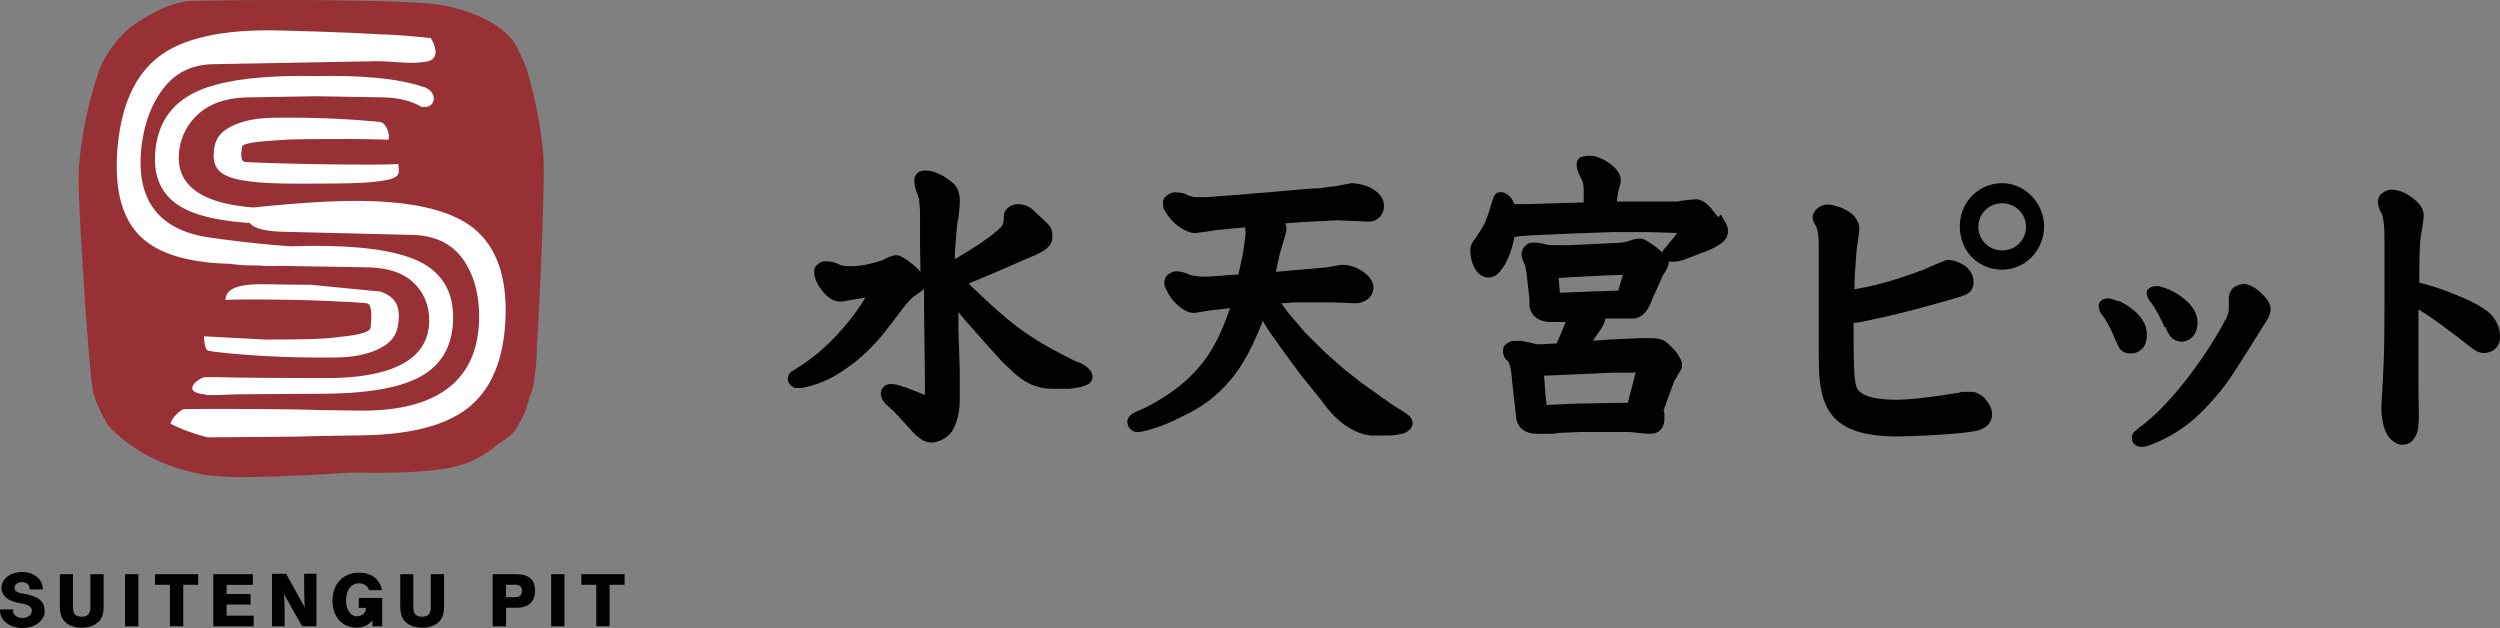
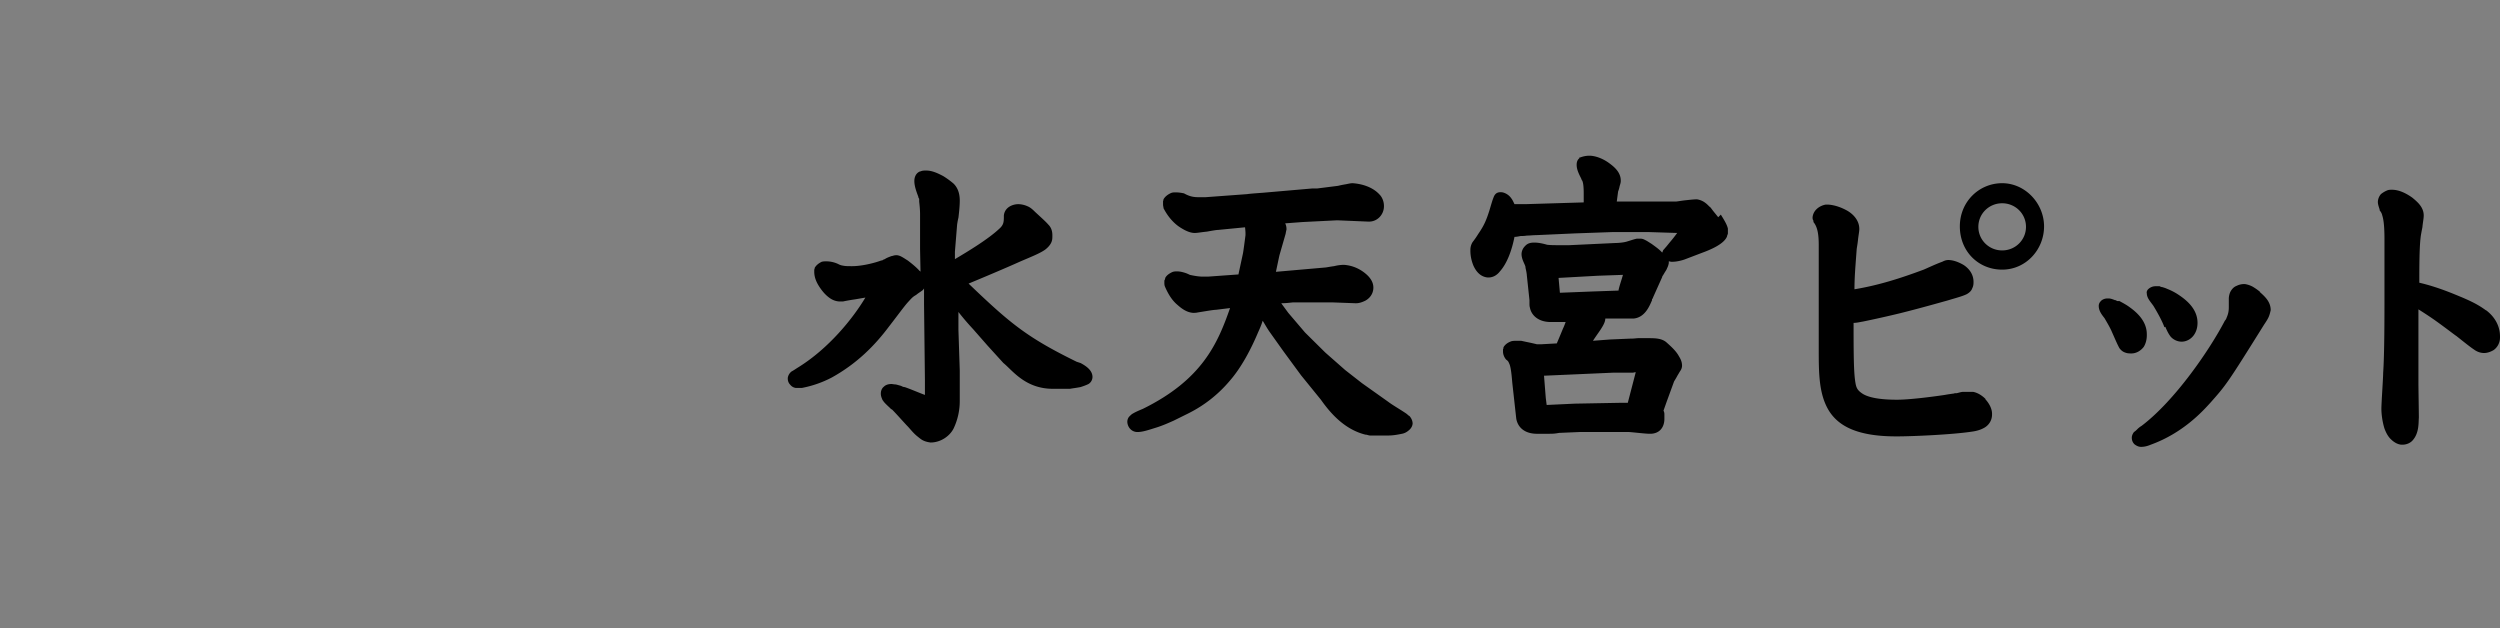
<svg xmlns="http://www.w3.org/2000/svg" viewBox="0 0 207 52">
  <rect x="0" y="0" width="207" height="52" fill="#808080" stroke="none" />
  <path d="M205.869 25.723c-.657-.506-1.389-.831-1.973-1.084-.62-.253-2.007-.868-3.577-1.23v-.144c0-.94 0-2.783.11-3.614 0-.072.073-.47.146-.832.036-.397.109-.722.109-.975 0-.687-.511-1.12-.95-1.482-.51-.362-1.095-.651-1.679-.651-.146 0-.292 0-.438.072a2.073 2.073 0 0 0-.475.29 1.03 1.03 0 0 0-.255.65c0 .18.073.398.146.615v.072c.109.144.182.253.219.434.109.325.182.903.182 1.951v4.808c0 1.59 0 4.735-.109 6.29 0 .433-.146 2.457-.146 2.963 0 .398.073 1.048.255 1.627.11.289.256.614.511.867.22.217.511.434.876.47h.11c.329 0 .658-.145.84-.362.548-.614.475-1.481.51-1.88 0-.433-.035-2.42-.035-2.855v-6.108c.402.253 1.022.65 1.57 1.048.803.578 1.496 1.12 1.57 1.156.73.579 1.132.904 1.46 1.121.293.217.585.29.84.29.219 0 .51-.073.803-.254a1.28 1.28 0 0 0 .511-1.048v-.072c0-.976-.547-1.735-1.204-2.205l.073.072Zm-18.73-1.554a5.005 5.005 0 0 0-.62-.434 2.01 2.01 0 0 0-.659-.217c-.219 0-.438.036-.657.145a.863.863 0 0 0-.328.217c-.09.096-.164.206-.22.325-.072.18-.11.361-.11.542v.687c0 .29-.035.542-.181.867a.586.586 0 0 1-.146.253c-1.241 2.386-4.126 6.615-6.9 8.711-.134.08-.257.177-.366.29a1.559 1.559 0 0 1-.256.216s-.183.217-.183.47c0 .217.074.398.22.543.182.144.365.216.547.216.293 0 .549-.072.804-.18 2.701-.976 4.344-2.82 4.966-3.506 1.277-1.446 1.35-1.519 4.417-6.434.22-.326.328-.506.401-.687.074-.18.11-.362.147-.506 0-.723-.512-1.157-.913-1.518h.037Zm-7.85 2.892c.109.253.219.506.4.759.184.253.549.47.95.47.402 0 .767-.217.986-.507.22-.289.33-.65.33-1.048 0-1.084-.805-1.807-1.498-2.277a4.757 4.757 0 0 0-1.022-.542c-.146-.073-.292-.109-.402-.145-.073 0-.146-.036-.22-.072h-.327a.885.885 0 0 0-.621.253c-.073.072-.146.217-.11.325 0 .398.293.687.548 1.048.438.723.742 1.314.913 1.771l.073-.036v.001Zm-1.533.614c0-1.048-.768-1.771-1.425-2.241-.292-.217-.584-.362-.84-.506h-.146c-.073 0-.109-.036-.146-.072h-.073c-.182-.073-.365-.145-.547-.145h-.073c-.256 0-.475.108-.584.253a.513.513 0 0 0-.146.362c0 .36.182.65.474 1.012.146.253.475.795.621 1.156.292.65.438 1.012.62 1.338.11.144.256.289.475.36.182.073.365.073.511.073.438 0 .803-.253 1.023-.542.183-.29.256-.65.256-.94v-.108Zm-61.047 6.795-.255-.216c-.475-.326-1.168-.723-1.497-.976l-2.19-1.555-1.388-1.084-1.643-1.446-1.68-1.662-1.387-1.627-.584-.795c.365 0 .657-.036.985-.072h3.214l1.934.072h.073c.22 0 .475-.072.767-.217.328-.18.657-.542.657-1.084 0-.579-.438-1.012-.84-1.301a3.08 3.08 0 0 0-1.606-.579c-.271.005-.54.042-.803.109-.292.036-.657.108-.694.108l-4.125.361c.109-.506.219-1.048.292-1.373l.51-1.771s.037-.217.074-.361c0-.217-.037-.362-.11-.507l1.424-.108 2.885-.145 2.591.109h.037c.73 0 1.241-.615 1.241-1.265v-.036c0-.362-.146-.723-.365-.94-.657-.723-1.679-.904-2.227-.94-.22 0-.438.072-.693.109-.172.03-.342.066-.511.108l-1.717.217h-.402l-4.161.361s-1.06.073-1.242.109l-3.432.253h-.657c-.511 0-.84-.145-1.168-.326h-.037a3.24 3.24 0 0 0-.62-.072c-.147 0-.293 0-.439.072-.219.109-.438.253-.584.506 0 .037 0 .073-.036.145v.18c0 .11 0 .218.036.326v.072c.402.796.95 1.338 1.424 1.627.511.325.876.434 1.168.434.22 0 .585-.073.986-.109.402-.072.803-.144.95-.144l2.226-.217s.037.325.037.47v.18s-.183 1.446-.219 1.555l-.365 1.698-2.52.181h-.437c-.33 0-.73-.072-1.06-.144 0 0-.145-.073-.328-.145-.219-.072-.474-.145-.73-.145-.146 0-.292 0-.438.073-.22.108-.438.253-.548.47a.5.5 0 0 1-.073.216v.181c0 .072 0 .18.037.29.292.686.62 1.192 1.059 1.554.401.36.803.614 1.277.65.146 0 .256 0 .402-.036.475-.072 1.278-.217 1.497-.217l1.168-.144c-1.022 2.927-2.3 5.927-7.229 8.35-.438.18-.657.288-.84.397-.073.036-.182.144-.292.253a.669.669 0 0 0-.146.397c0 .434.329.868.84.868.438 0 .95-.181 1.533-.362.585-.18 1.132-.433 1.46-.578l1.242-.615a10.71 10.71 0 0 0 3.396-2.674c.985-1.12 1.788-2.675 2.336-3.976.146-.326.293-.65.402-1.012.219.361.402.686.584.94l1.132 1.59 1.46 1.988 1.643 2.024c.767 1.084 1.936 2.458 3.688 2.892.146 0 .255.072.401.072h1.46c.44 0 .805-.072 1.17-.145a1.14 1.14 0 0 0 .474-.216c.146-.109.365-.29.402-.615 0-.361-.22-.578-.292-.687l.036.073v-.001Zm-27.565-4.518-.22-.108c-3.943-1.952-5.33-3.109-8.725-6.362 1.131-.47 3.03-1.265 4.308-1.843 1.022-.434 1.643-.687 2.044-.976.183-.145.366-.326.475-.542.11-.217.11-.398.11-.579v-.072c0-.29-.073-.614-.33-.867-.218-.253-.547-.543-1.094-1.049-.183-.18-.365-.361-.621-.47a1.98 1.98 0 0 0-.767-.18c-.474 0-1.132.253-1.205.94v.144c0 .398-.036.65-.365.94-.912.867-2.592 1.88-3.687 2.53v-.614l.182-2.241s.037-.29.11-.579c.073-.614.11-1.048.11-1.41 0-.686-.22-1.12-.512-1.41a7.113 7.113 0 0 0-.84-.614c-.474-.253-.949-.47-1.424-.47-.182 0-.328 0-.474.073h-.037c-.365.144-.474.506-.474.795 0 .434.182.904.328 1.301 0 .073.037.109.073.18v.218c.037.325.073.687.073 1.084v2.856l.037 1.88s-.037-.073-.073-.073c-.292-.325-.657-.614-.986-.867-.183-.109-.329-.217-.475-.29a1.034 1.034 0 0 0-.401-.144h-.11c-.146 0-.292.072-.365.072-.183.072-.402.145-.548.253a.596.596 0 0 0-.219.109h-.073c-.474.18-1.643.506-2.592.47-.182 0-.365 0-.548-.037-.255-.036-.365-.108-.438-.144a2.336 2.336 0 0 0-.986-.217c-.11 0-.219 0-.365.036-.219.108-.438.253-.584.506a.326.326 0 0 1-.036.145v.18c0 .579.292 1.085.62 1.518.22.29.475.543.767.723.182.109.438.217.767.217h.219c.328-.072.766-.144 1.022-.18l.84-.145c-1.06 1.77-3.03 4.193-5.513 5.747-.292.18-.438.29-.584.361a.822.822 0 0 0-.33.543v.072c0 .18.074.361.183.47.11.144.256.253.475.289h.511a8.924 8.924 0 0 0 2.483-.868c2.081-1.156 3.542-2.638 4.71-4.192.84-1.085 1.278-1.7 1.606-2.06.329-.362.402-.434.658-.58.219-.18.365-.252.547-.397 0 0 .073-.072.11-.144v1.337l.073 6.253v1.23c-.402-.145-1.242-.507-1.68-.651-.146 0-.219-.073-.328-.109 0 0-.256-.072-.402-.108-.146 0-.256-.036-.365-.036-.256 0-.475.072-.62.217-.183.144-.256.361-.256.578s.073.361.146.542c.073.072.073.108.11.145.182.216.437.433.547.542 0 0 .036.072.11.072.328.325.803.867 1.24 1.337.256.253.512.615.877.904 0 0 .219.18.329.253.218.145.474.217.766.253.803 0 1.57-.506 1.899-1.157a5.296 5.296 0 0 0 .511-2.313v-2.494l-.11-3.362v-1.482c.366.47.767.94 1.205 1.41l1.205 1.374 1.314 1.445c.73.579 1.79 2.133 4.09 2.133h1.424c.182-.036.51-.072.876-.144.219-.073.438-.145.657-.254a.693.693 0 0 0 .329-.578c0-.506-.438-.867-.986-1.157l-.329-.108h.001Zm53.123-11.964c-.22-.29-.365-.434-.621-.795-.146-.109-.255-.253-.401-.362a1.508 1.508 0 0 0-.73-.325h-.038c-.219 0-.547.036-.876.072-.365.036-.73.109-.839.109h-4.893l.11-.832s.073-.18.11-.361c.036-.18.11-.325.11-.506v-.036c0-.65-.476-1.085-.914-1.41-.475-.361-1.06-.614-1.606-.65h-.073c-.22 0-.475.036-.767.144-.036 0-.073 0-.073.036v.036c-.182.145-.22.362-.22.543 0 .47.293.94.403 1.192 0 .073.073.109.073.145.073.18.109.506.109 1.048v.723l-4.82.145h-.912c-.073-.145-.146-.326-.255-.47a1.22 1.22 0 0 0-.73-.506c-.475-.073-.658.144-.767.47-.074.18-.147.433-.33 1.048-.255.795-.438 1.229-.912 1.916a7.27 7.27 0 0 1-.475.686 1.217 1.217 0 0 0-.182.615v.108c0 .362.073.795.255 1.23.183.397.511.903 1.168.975h.073c.402 0 .73-.217.95-.506.585-.65.986-1.735 1.205-2.856.146 0 .329-.036.51-.072.11 0 .33 0 .512-.036.256 0 .511-.036.767-.036l3.213-.145 3.066-.108h3.104l2.3.072a12.89 12.89 0 0 1-.657.831c-.146.181-.256.326-.365.434-.037.073-.11.109-.146.181 0 0-.037.108-.073.18-.256-.288-.584-.505-.876-.722-.183-.109-.33-.217-.475-.29-.146-.072-.255-.144-.474-.144h-.256c-.22.036-.512.145-.767.217-.292.108-.803.144-1.023.144l-3.832.181h-.658c-.512 0-.913 0-1.169-.036-.255-.072-.657-.18-1.058-.18-.256 0-.548.035-.767.289a.97.97 0 0 0-.292.65c0 .506.329.904.329 1.12v.037c.073.289.109.542.109.614l.219 2.06v.29c0 .072 0 .217.037.325.109.615.693 1.229 1.825 1.193h1.132s-.11.325-.219.542c-.146.361-.329.795-.512 1.229l-1.314.072h-.328s-.438-.108-.803-.18c-.183-.037-.33-.073-.511-.109h-.365c-.146 0-.292 0-.438.036-.293.109-.512.253-.658.506 0 .073 0 .109-.037.145v.217c0 .18.073.433.256.65.146.109.182.145.256.326.11.216.183.686.256 1.59l.328 2.964c.11.687.657 1.301 1.825 1.265h.876c.256 0 .475 0 .84-.072l1.717-.073h4.052c.182 0 1.388.145 1.716.145h.073c.329 0 .657-.108.876-.361.219-.254.292-.579.292-.868v-.361c0-.073 0-.181-.073-.326l.256-.723.62-1.698s.183-.29.293-.507c.073-.108.146-.253.22-.36s.145-.254.145-.435c0-.397-.183-.65-.329-.903-.255-.398-.621-.723-.986-1.048-.401-.326-.95-.326-1.533-.326h-.767c-.146 0-.329.036-.548.036h-.073l-1.716.073-1.423.108c.328-.506.584-.831.73-1.084.182-.29.292-.542.292-.76h2.373c.912-.108 1.277-1.011 1.497-1.517v-.109h.037l.073-.18.73-1.627s0-.072.073-.145c.036-.072.109-.18.146-.253.073-.108.146-.216.182-.325.037-.072.11-.217.146-.434v-.144c.073 0 .146.036.219.036h.073c.293 0 .658-.072.986-.18l1.424-.543c.693-.253 1.862-.723 2.118-1.373 0-.073.073-.181.073-.253v-.398c-.073-.325-.292-.687-.585-1.157l-.219.217h.001Zm-8.617 12.868h1.57s.147-.036.22-.036l-.658 2.53h-.475l-3.906.072-2.337.109-.073-.579-.146-1.843 1.644-.072 4.124-.181h.037Zm.365-6.796-2.117.073-2.739.108-.11-1.229 3.25-.18 2.081-.073c-.109.398-.292.904-.365 1.265v.036Zm31.764-8.891c-1.898 0-3.504 1.518-3.504 3.578s1.533 3.579 3.504 3.579c1.973 0 3.469-1.663 3.469-3.579s-1.57-3.578-3.469-3.578Zm0 5.566c-1.095 0-1.971-.867-1.971-1.952s.876-1.952 1.971-1.952 1.973.868 1.973 1.952-.878 1.952-1.973 1.952Zm-1.387 12.29c-.255-.253-.62-.506-1.022-.579h-.803c-.182 0-.366.072-.549.109-.109 0-.182 0-.255.036h-.037c-.255.036-.51.072-.693.108-1.205.181-2.993.398-3.943.398h-.037c-1.533 0-2.409-.217-2.847-.506-.438-.29-.511-.506-.584-.94-.11-.687-.146-1.735-.146-4.446v-.47c.255 0 .547-.072.766-.108 1.026-.21 2.049-.44 3.067-.687 1.607-.398 3.25-.867 3.906-1.048.84-.253 1.278-.362 1.644-.542.183-.109.365-.253.438-.47.11-.217.11-.398.11-.542 0-.687-.438-1.157-.84-1.41-.439-.253-.877-.398-1.242-.398-.219 0-.365.073-.51.145-.512.18-1.352.578-1.534.65-1.936.724-3.76 1.302-5.732 1.627 0-.976.073-1.807.182-3.29 0-.071.073-.433.11-.794.036-.362.109-.687.109-.904 0-.795-.62-1.337-1.132-1.59-.548-.29-1.132-.434-1.534-.434h-.109c-.438.072-1.022.398-1.095 1.048 0 .109 0 .18.073.29v.108c.365.433.438 1.12.438 1.916v8.602c0 1.952 0 3.723.84 5.097.876 1.41 2.592 2.132 5.585 2.132h.037c1.279 0 4.6-.144 6.244-.397.256-.036.62-.109.949-.29.365-.18.694-.578.694-1.12v-.072c0-.398-.22-.832-.548-1.193v-.036Z" />
-   <path fill="#973136" d="M44.464 28.594c.28-4.61.577-12.106.561-14.71-.015-2.262-.634-5.59-1.472-8.34a23.096 23.096 0 0 0-.853-1.82C41.562 1.802 38.485.672 35.969.33 31.479-.105 18.527-.027 15.423.1c-.591.12-1.24.3-1.906.562-.215.1-.43.206-.64.317-.746.396-1.434.82-2.062 1.27-.936.785-1.796 1.824-2.464 3.198C7.299 8.26 6.477 12.376 6.509 15c.045 3.528.913 16.505 1.23 17.59.148.504.552 1.574 1.246 2.689 1.93 1.998 4.576 3.495 8.31 4.093.496.036 1.015.077 1.553.111 2.278.08 6.431-.105 10.33-.357 2.632.03 5.274.065 7.861-.352 1.503-.242 3.012-.964 4.163-1.973.36-.235.702-.475 1.025-.725.12-.105.233-.217.34-.336.356-.536.648-1.08.882-1.581.144-.387.277-.817.4-1.294.21-.497.373-1.024.41-1.643.097-.624.19-1.533.203-2.626" />
-   <path d="M25.187 48.622c0 .363.014.926.048 1.681l-1.543-2.794h-1.169v4.349h1.042v-1.313c0-.336-.015-.793-.056-1.362l1.51 2.673H26.2v-4.349h-1.015v1.113l.002.002Zm-6.421 1.431h1.985v-.862h-1.985v-.763h2.17v-.882H17.66v4.312h3.346v-.88h-2.243v-.925h.003Zm-5.93-1.633h1.235v3.436h1.103V48.42h1.241v-.876h-3.58v.876h.002-.001Zm-9.838 1.05c-.239-.114-.49-.2-.75-.254-.274-.064-.678-.12-.808-.187a.422.422 0 0 1-.24-.332v-.03c0-.17.12-.333.332-.416a.795.795 0 0 1 .615.023c.134.057.237.17.279.31.015.053.025.19.025.19l.004.028h1.08l.003-.029v-.046c0-.09-.013-.297-.124-.522-.108-.217-.552-.844-1.613-.844h-.015c-.45.002-.917.167-1.211.415-.308.26-.429.561-.444.757-.002.039-.008.089-.008.148 0 .112.017.258.1.427.085.173.186.305.38.451.312.235.856.356 1.26.43.094.018.253.05.367.091.257.094.403.27.403.507v.014c-.004.3-.357.567-.76.567H1.86c-.401-.006-.774-.227-.774-.577v-.128H0v.032s.002.008.002.023v.058c0 .071.008.238.08.417.083.206.152.279.193.332a1.73 1.73 0 0 0 .58.452c.303.148.636.224.973.223h.002c.05 0 .094 0 .138-.002.153-.004.304-.025.452-.064.242-.059.546-.174.78-.372.098-.085.179-.156.244-.242.039-.05.075-.114.1-.152a.977.977 0 0 0 .152-.56c0-.18-.035-.355-.083-.491-.11-.3-.329-.511-.615-.652v.005Zm7.356 2.388h1.103v-4.312h-1.104v4.312h.001Zm-2.868-1.62c0 .569-.186.822-.719.822s-.726-.251-.726-.822v-2.694H4.955v2.561c0 .642.102 1.08.461 1.41.336.306.786.462 1.355.462s1.02-.158 1.355-.461c.36-.33.456-.769.456-1.41v-2.562H7.484v2.694h.002Zm38.15 1.62h1.104v-4.312h-1.103v4.312h-.001Zm2.5-4.312v.876h1.235v3.436h1.103v-3.436h1.242v-.876h-3.581.001ZM29.71 50.334h.6c-.006.177-.065.575-.63.682a.684.684 0 0 1-.404-.036l-.02-.01c-.372-.192-.603-.636-.603-1.26 0-.87.442-1.41 1.061-1.41.415 0 .71.193.852.566h1.057c-.173-.913-.863-1.447-1.878-1.447-1.338 0-2.214.924-2.214 2.333 0 .66.203 1.218.576 1.62.366.396.852.6 1.403.6s1.002-.2 1.323-.62v.51h.818v-2.354H29.71v.826h.002-.002Zm5.96-.096c0 .569-.186.822-.718.822s-.727-.251-.727-.822v-2.694h-1.084v2.561c0 .642.1 1.08.461 1.41.335.306.786.462 1.355.462s1.02-.158 1.355-.461c.362-.33.458-.769.458-1.41v-2.562h-1.1v2.694Zm7.094-2.692H40.79v4.312h1.111v-1.54h.9c.972 0 1.499-.51 1.499-1.421s-.534-1.35-1.536-1.35v-.001Zm-.13 1.9h-.733v-1.03h.72c.395 0 .593.167.593.51 0 .359-.186.52-.58.52Z" />
-   <path fill="#fff" d="M9.732 12.272c.308-3.647 1.519-6.226 3.63-7.735 2.02-1.427 5.185-2.096 9.492-2.017 1.388.028 5.512.136 8.687.33 1.209 0 4.125.302 4.125.302s1.141 1.745-.444 1.966c-1.467.205-2.405-.04-4.07-.05l-13.593.25c-1.674.051-3.002.699-3.984 1.946-.983 1.243-1.703 3.002-1.895 5.267-.364 4.316 1.735 6.713 6.096 7.19 1.895.293 5.312.633 6.373.67h.042c.075 0 .137.002.185 0v-.006c.363-.008.715-.017 1.043-.02 4.315-.053 7.411.374 9.281 1.277 1.953.955 2.891 2.588 2.814 4.898-.071 2.12-.957 3.659-2.658 4.62-1.635.92-4.245 1.398-7.834 1.44-.828.012-6.352.031-7.578.058-1.224.03-.855.046-1.253.05-1.54.02-.85 0-1.344-.065-.626-.073-.934-.248-.924-.53.008-.19.144-.38.415-.579.271-.198.48-.298.63-.302 1.62-.017.514-.01 2.447.027 1.934.035 7.555.054 7.87.048 5.31-.061 8.148-1.596 8.25-4.606.048-1.435-.489-2.546-1.338-3.334-.85-.788-2.108-1.199-3.777-1.231l-7.384-.125c-.071.02-.252.025-1.084.01-.225-.007-.202-.016-.365-.033l-.882-.014a11.278 11.278 0 0 1-1.624-.129c-3.51-.084-5.999-.84-7.461-2.275-1.542-1.516-2.17-3.949-1.888-7.3m20.72 12.866c-.11-.05-1.056-.112-2.832-.193-2.381-.113-5-.157-7.855-.14-.382 0-.746.013-1.092.035 0-1.488 2.76-1.294 3.996-1.294.817.02 1.81.035 3.045.035l5.794.565c1.253.446 1.569 1.2 1.505 2.273-.052.92-.292 1.674-1.274 2.264-.986.594-2.281.897-3.888.917-2.856.032-5.474-.052-7.855-.252-1.776-.146-2.721-.263-2.831-.35-.148-.111-.24-.498-.277-1.15l5.013.266c5.181 0 5.15-.104 6.544-.251 1.458-.158 2.206-.404 2.24-.738.128-1.207.047-1.868-.236-1.985m11.401 1.29c-.144 3.364-1.168 5.804-3.077 7.33-1.833 1.456-4.73 2.217-8.69 2.287-.916.015-3.587.048-4.94.092-1.148.036-6.183.061-7.96.075-.881-.227-2.061-.61-3.063-1.122.058-.243.206-.487.45-.738.306-.312.54-.471.706-.475 1.789-.03 7.747-.017 9.878.042 2.134.058 4.913.085 5.26.08 5.86-.105 9.041-2.538 9.247-7.305.096-2.277-.46-4.04-1.372-5.288-.913-1.251-2.291-1.9-4.13-1.955l-10.72-.26c-1.504-.04-2.423-.282-2.757-.727-2.602-.17-4.52-.627-5.756-1.374-1.576-.96-2.264-2.5-2.06-4.622.222-2.31 1.37-3.943 3.445-4.898.87-.394 1.96-.7 3.275-.911 0-.006.004-.015.004-.017l.221-.018c1.647-.247 3.625-.359 5.945-.33.146 0 .3.004.451.008l.488-.008c2.326-.029 4.294.083 5.909.332l.213.016.004.019c.803.133 1.518.3 2.139.505 1.414.364 1.155 1.968-.117 1.66-.804-.482-1.851-.735-3.147-.762l-5.575-.094-5.59.094c-1.671.034-2.986.444-3.937 1.233a4.834 4.834 0 0 0-1.77 3.336c-.26 2.712 1.866 4.226 6.171 4.545 3.121-.323 5.689-.502 7.703-.536 4.765-.083 8.168.59 10.204 2.023 2.123 1.515 3.107 4.103 2.95 7.764M20.244 13.396c.104.03 1.001.07 2.69.121 2.263.071 5.53.12 8.246.11a48.97 48.97 0 0 0 1.814-.044c-.033.55.37 1.066-1.011 1.322-1.328.248-2.431.301-7.36.301-2.555 0-4.393-.142-5.506-.509-1.187-.403-1.481-1.09-1.412-2.062.058-.834.292-1.518 1.234-2.054.943-.536 2.177-.813 3.705-.83 2.716-.031 5.207.046 7.469.23.503.039.934.075 1.297.11.61 0 .946 1.27.734 1.481a91.33 91.33 0 0 0-3.723-.06c-4.927 0-4.9.064-6.227.16-1.39.1-2.104.256-2.143.47-.14.762-.075 1.181.19 1.256" />
</svg>